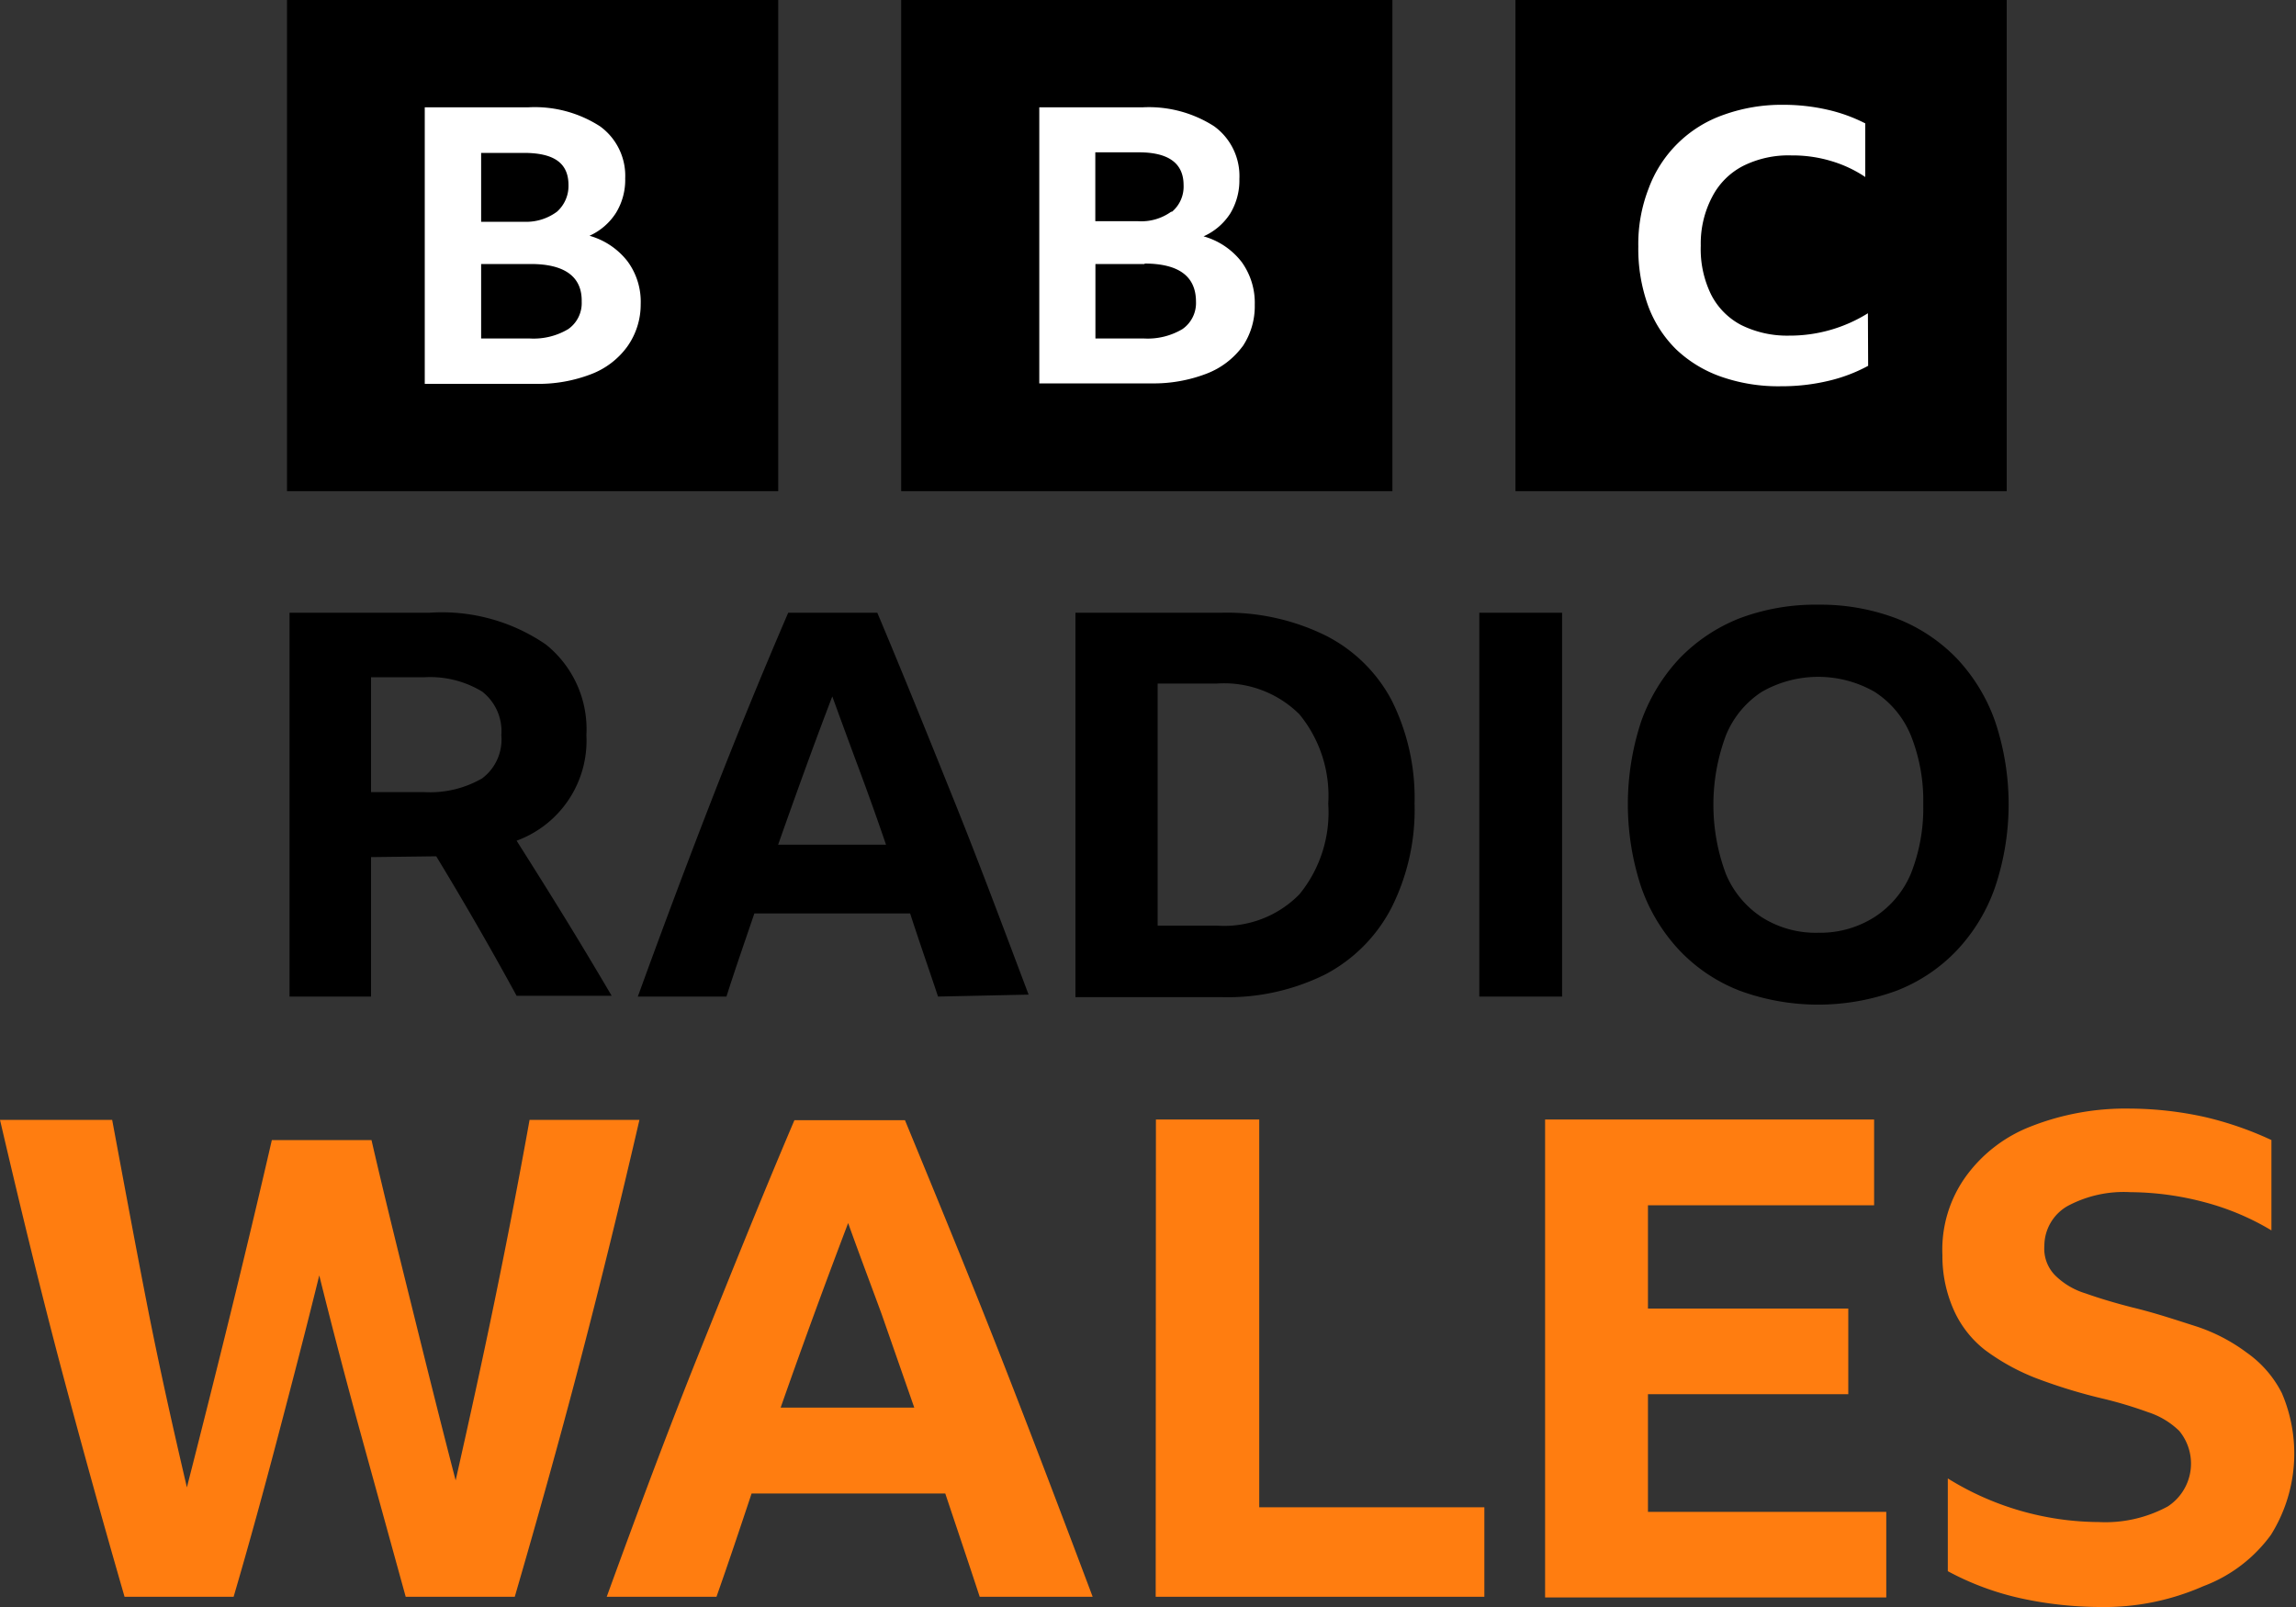
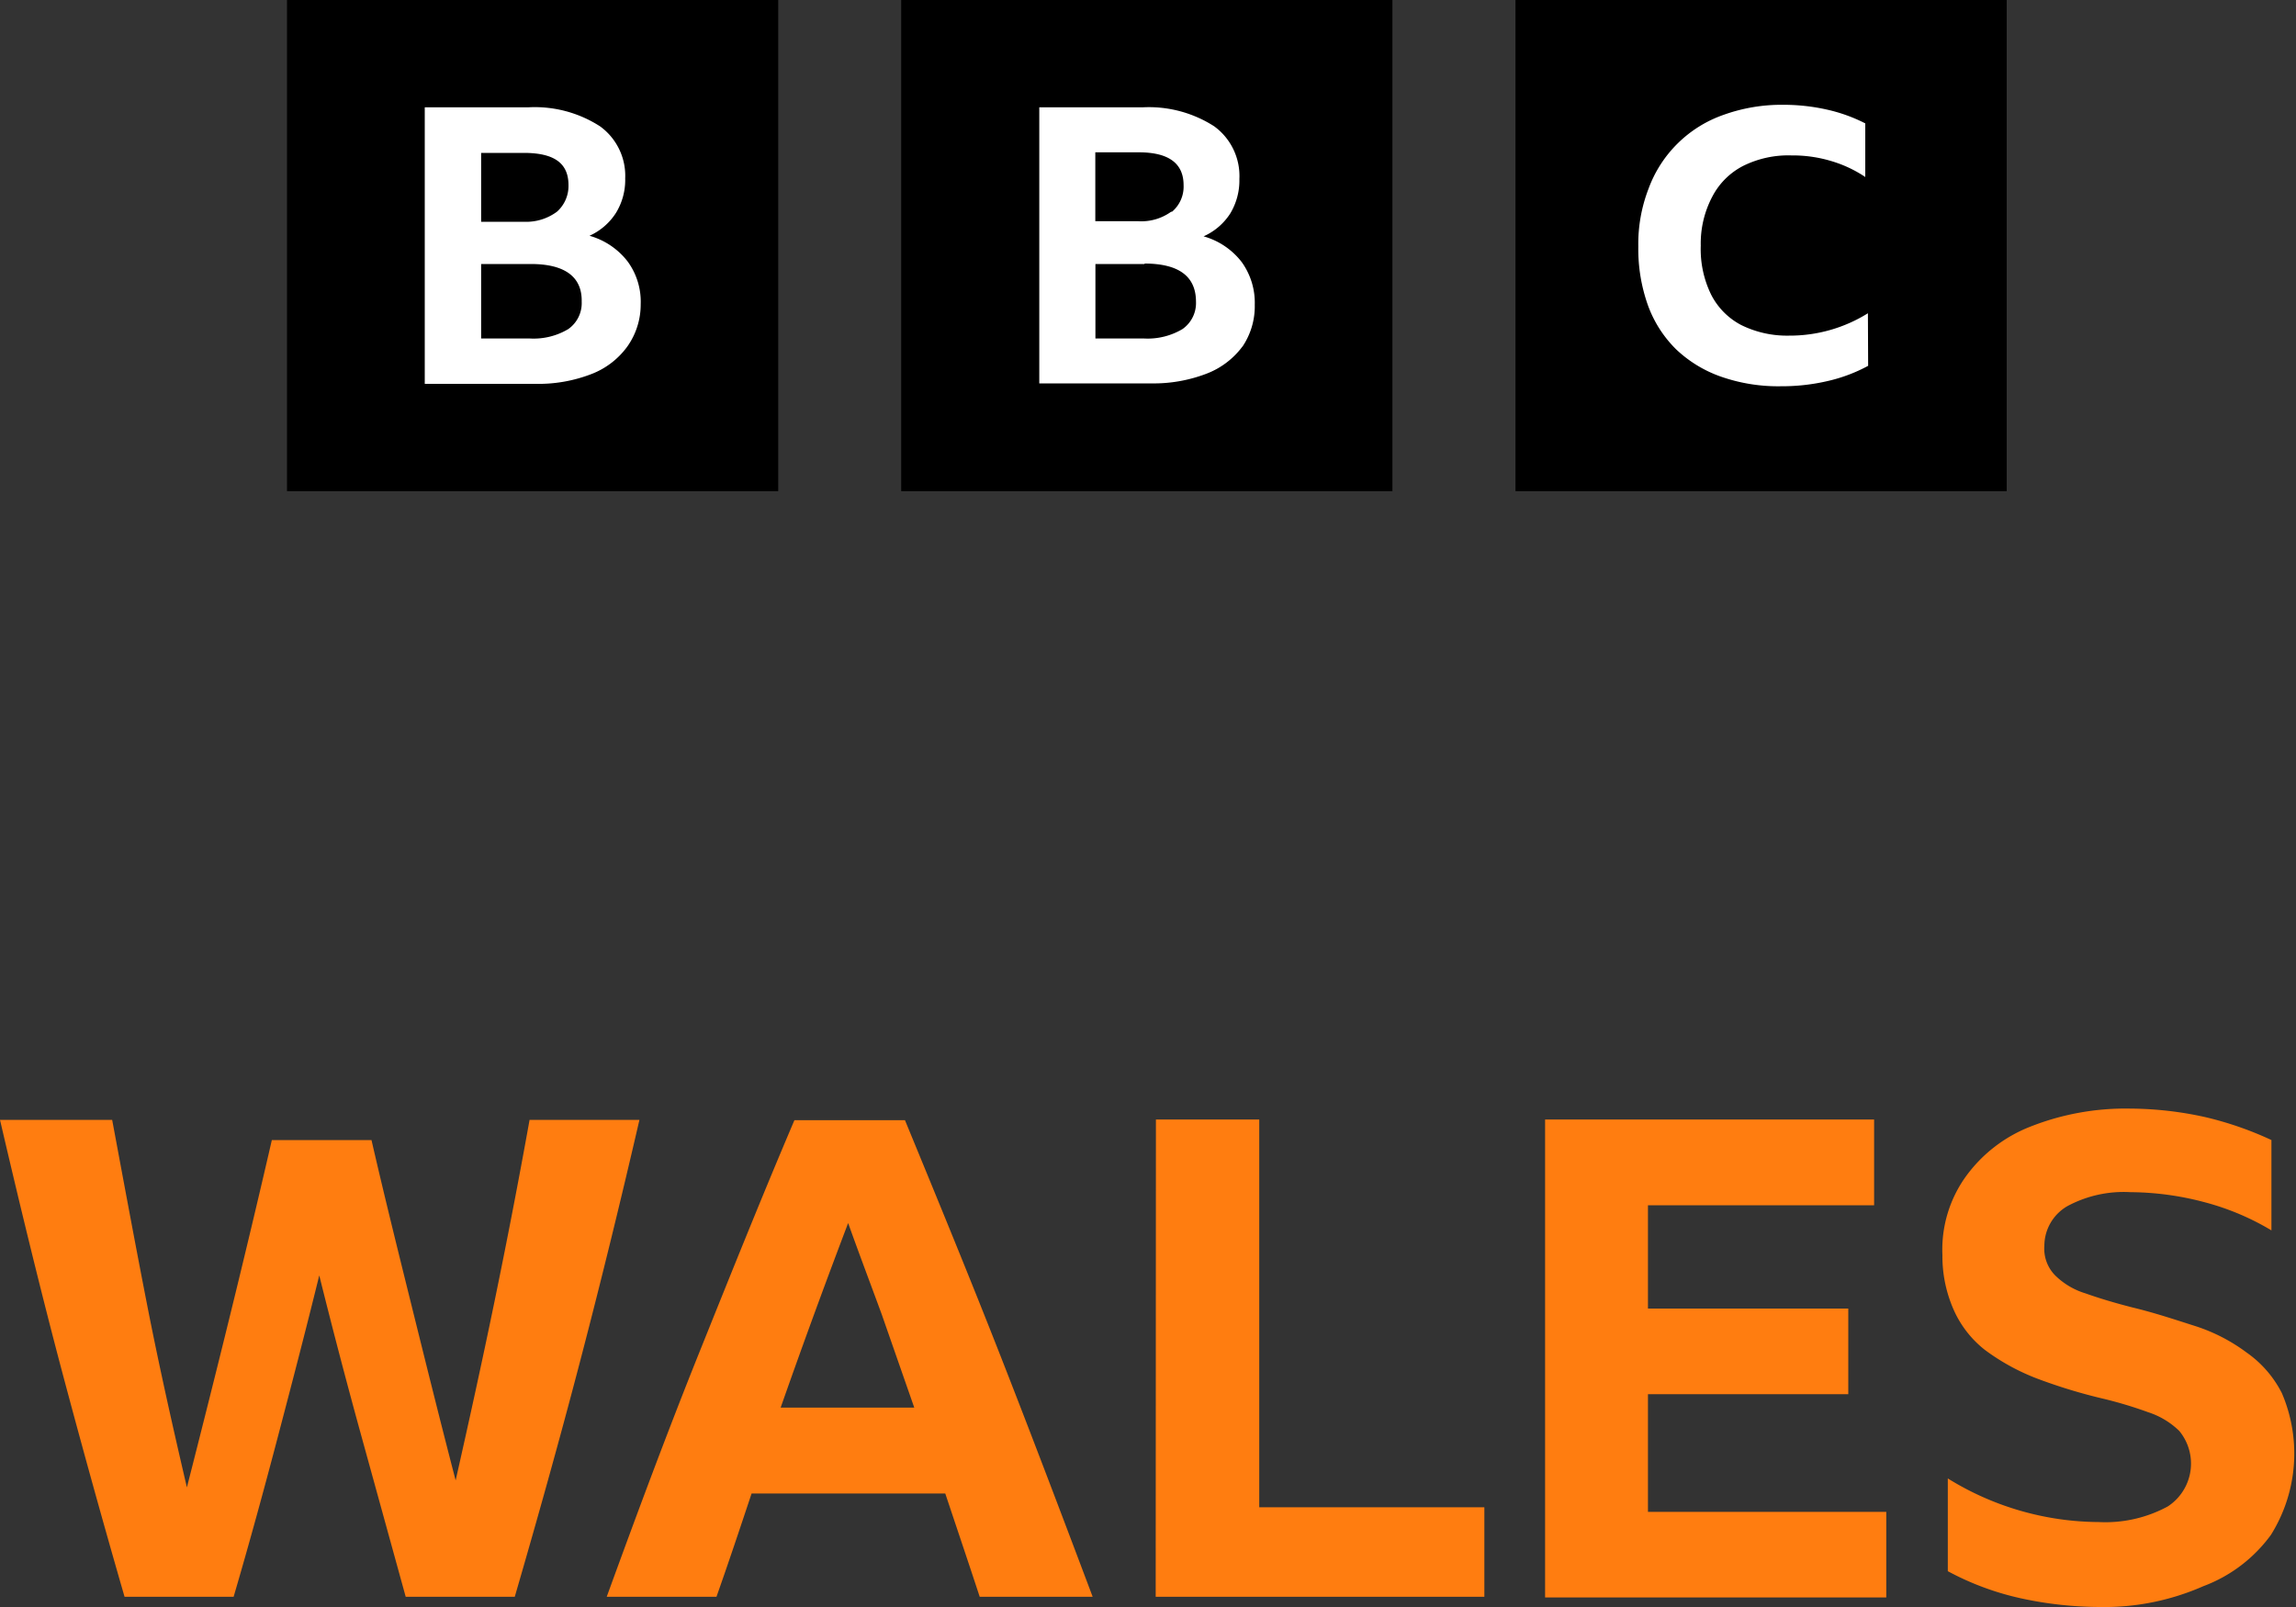
<svg xmlns="http://www.w3.org/2000/svg" id="Layer_12_copy_2" data-name="Layer 12 copy 2" viewBox="0 0 200 140">
  <rect x="0" y="0" width="200" height="140" fill="#333333" stroke="none" />
  <defs>
    <style>.cls-1{fill:#fff;}.cls-2{fill:#ff7d10;}</style>
  </defs>
  <rect x="25" width="42.79" height="42.79" />
  <rect x="78.5" width="42.79" height="42.79" />
  <rect x="132.01" width="42.79" height="42.79" />
  <path class="cls-1" d="M54.63,60.21a6.93,6.93,0,0,1-3.12,2.38,12.77,12.77,0,0,1-4.89.85H37V39.35h9A10.48,10.48,0,0,1,52.26,41a5.32,5.32,0,0,1,2.2,4.54,5.49,5.49,0,0,1-.8,3,5.34,5.34,0,0,1-2.31,2,6.38,6.38,0,0,1,3.33,2.25,5.93,5.93,0,0,1,1.13,3.71A6.32,6.32,0,0,1,54.63,60.21ZM48.52,48.44a3,3,0,0,0,1-2.31c0-1.9-1.22-2.81-3.9-2.81H41.91v6h3.71A4.5,4.5,0,0,0,48.52,48.44ZM46.24,53H41.91v6.49h4.26a5.88,5.88,0,0,0,3.33-.82,2.76,2.76,0,0,0,1.17-2.38C50.72,54.13,49.22,53,46.24,53Zm62,7.17a7,7,0,0,1-3.13,2.38,12.86,12.86,0,0,1-4.87.85H90.53V39.35h9A10.52,10.52,0,0,1,105.76,41a5.35,5.35,0,0,1,2.2,4.59,5.57,5.57,0,0,1-.79,3,5.33,5.33,0,0,1-2.33,2,6.35,6.35,0,0,1,3.33,2.25,6.07,6.07,0,0,1,1.13,3.71A6.28,6.28,0,0,1,108.22,60.21ZM102.1,48.44a2.87,2.87,0,0,0,1-2.31c0-1.9-1.3-2.86-3.9-2.86H95.41v6h3.71a4.45,4.45,0,0,0,2.89-.82ZM99.73,53H95.42v6.49h4.25a5.92,5.92,0,0,0,3.33-.82,2.76,2.76,0,0,0,1.18-2.38q0-3.33-4.5-3.33Zm63,8.87a13.79,13.79,0,0,1-3.46,1.31,17.53,17.53,0,0,1-4.14.47,15.07,15.07,0,0,1-5.2-.83A10.91,10.91,0,0,1,146,60.43a10.34,10.34,0,0,1-2.44-3.8,14.6,14.6,0,0,1-.85-5.16,13.3,13.3,0,0,1,.88-5A10.73,10.73,0,0,1,150.15,40a14.93,14.93,0,0,1,5.21-.87,17.2,17.2,0,0,1,3.79.42,13.94,13.94,0,0,1,3.33,1.2v4.67a10.85,10.85,0,0,0-3-1.4,11.63,11.63,0,0,0-3.42-.48,8.83,8.83,0,0,0-4.23.92,6.25,6.25,0,0,0-2.68,2.68,8.72,8.72,0,0,0-1,4.26,9,9,0,0,0,.9,4.26,6.13,6.13,0,0,0,2.61,2.65,9,9,0,0,0,4.16.93,12.87,12.87,0,0,0,6.89-1.95Z" transform="translate(0 -30)" />
-   <path d="M32.32,104.67v12.15h-7.1V83.38h12.2a16,16,0,0,1,10.12,2.76,9.45,9.45,0,0,1,3.54,7.91A9.28,9.28,0,0,1,45,103.24c1.4,2.21,2.8,4.44,4.16,6.65s2.75,4.53,4.12,6.86H45q-3.36-6.16-7-12.15Zm0-5.66H37a9.06,9.06,0,0,0,5-1.2,4.23,4.23,0,0,0,1.67-3.76A4.37,4.37,0,0,0,42,90.25,8.72,8.72,0,0,0,37,89H32.32Zm49.39,17.81c-.82-2.47-1.67-4.88-2.43-7.24H65.71c-.81,2.39-1.66,4.81-2.43,7.24H55.56Q58.76,108,62,99.66t6.66-16.28h7.76C78.76,88.94,81,94.5,83.21,100s4.32,11.17,6.39,16.65ZM67.78,103.59h9.4q-1.12-3.28-2.33-6.53T72.5,90.67C70.84,95,69.31,99.26,67.78,103.59Zm25.9-20.21h12.76a19.47,19.47,0,0,1,9.06,2A13.29,13.29,0,0,1,121.22,91a19,19,0,0,1,2,9,19,19,0,0,1-2,9.06,13.64,13.64,0,0,1-5.74,5.81,19.11,19.11,0,0,1-9.07,2H93.68ZM106,110.64a9.17,9.17,0,0,0,7.19-2.73,11.26,11.26,0,0,0,2.51-7.89,11.18,11.18,0,0,0-2.51-7.79A9.31,9.31,0,0,0,106,89.55h-5.16v21.09Zm22.86-27.26h7.21v33.44h-7.21Zm29.52-.7a18.64,18.64,0,0,1,6.85,1.21,14.67,14.67,0,0,1,5.23,3.48,15.45,15.45,0,0,1,3.33,5.48,22.69,22.69,0,0,1,0,14.43,15.34,15.34,0,0,1-3.33,5.51,14.41,14.41,0,0,1-5.23,3.51,19.83,19.83,0,0,1-13.71,0,14.41,14.41,0,0,1-5.23-3.51,15.48,15.48,0,0,1-3.33-5.51,23,23,0,0,1,0-14.43,15.74,15.74,0,0,1,3.33-5.48,14.84,14.84,0,0,1,5.18-3.48A18.71,18.71,0,0,1,158.41,82.68Zm0,28.58a8.81,8.81,0,0,0,4.91-1.37,8.36,8.36,0,0,0,3.16-3.77,15.47,15.47,0,0,0,1.08-6.05,15.29,15.29,0,0,0-1.08-6,8.21,8.21,0,0,0-3.16-3.8,9.89,9.89,0,0,0-9.82,0,8.2,8.2,0,0,0-3.13,3.8,17.25,17.25,0,0,0,0,12.07,8.34,8.34,0,0,0,3.13,3.77A8.77,8.77,0,0,0,158.41,111.26Z" transform="translate(0 -30)" />
  <path id="path825" class="cls-2" d="M35.34,169.11l-3.86-14q-1.93-7-3.67-14c-1.15,4.68-2.37,9.36-3.59,14s-2.51,9.36-3.87,14h-9.5q-2.94-10.17-5.69-20.55c-1.84-7-3.53-14-5.16-21H9.77c1,5.36,2,10.78,3.05,16.14s2.24,10.65,3.46,15.88c2.58-10.11,5.09-20.22,7.4-30.26h8.68c1.15,5,2.37,9.9,3.6,14.86s2.44,9.83,3.73,14.79c1.15-5.09,2.3-10.32,3.39-15.61s2.1-10.51,3.05-15.8H55.7c-1.63,7.05-3.33,14-5.16,21s-3.73,13.77-5.7,20.55h-9.5Zm50,0c-1-3.05-2-6-3-9H65.47c-1,3-2,6-3.06,9H52.85c2.64-7.26,5.29-14.38,8.07-21.3s5.5-13.7,8.28-20.22h9.63c2.85,6.92,5.7,13.84,8.41,20.76s5.36,13.91,7.94,20.76ZM68,152.63H79.64l-2.84-8.14c-1-2.72-2-5.36-2.92-7.94Q70.82,144.59,68,152.63Zm32.69-25.1h9v33.78H129.3v7.8H100.67Zm34,0h28.56V135H143.55v9H161v7.46H143.55v10.25h20.76v7.46H134.59V127.53ZM182.9,170a32.84,32.84,0,0,1-6.79-.74,24.48,24.48,0,0,1-6.44-2.38V158.8a25.17,25.17,0,0,0,13.16,3.8,11.42,11.42,0,0,0,6-1.36,4.46,4.46,0,0,0,1-6.58,6.93,6.93,0,0,0-2.71-1.63,36.34,36.34,0,0,0-3.8-1.15,46.58,46.58,0,0,1-6-1.83,19,19,0,0,1-4.41-2.44,9.14,9.14,0,0,1-2.71-3.46,11.53,11.53,0,0,1-1-4.82,10.91,10.91,0,0,1,2-6.78,12.6,12.6,0,0,1,5.69-4.41,22.53,22.53,0,0,1,8.69-1.56,30.73,30.73,0,0,1,6.51.74,29.54,29.54,0,0,1,5.77,2v7.87a22.35,22.35,0,0,0-5.77-2.44,25.62,25.62,0,0,0-6.51-.89,10.36,10.36,0,0,0-5.5,1.22,4,4,0,0,0-2,3.46,3.31,3.31,0,0,0,.95,2.58,6.42,6.42,0,0,0,2.64,1.56c1.15.41,2.51.82,4.07,1.22,2,.48,3.8,1.09,5.5,1.63a15.31,15.31,0,0,1,4.47,2.31,9.61,9.61,0,0,1,3.06,3.53,13.36,13.36,0,0,1-.95,12.34,12.84,12.84,0,0,1-5.9,4.48A21.37,21.37,0,0,1,182.9,170Z" transform="translate(0 -30)" />
</svg>